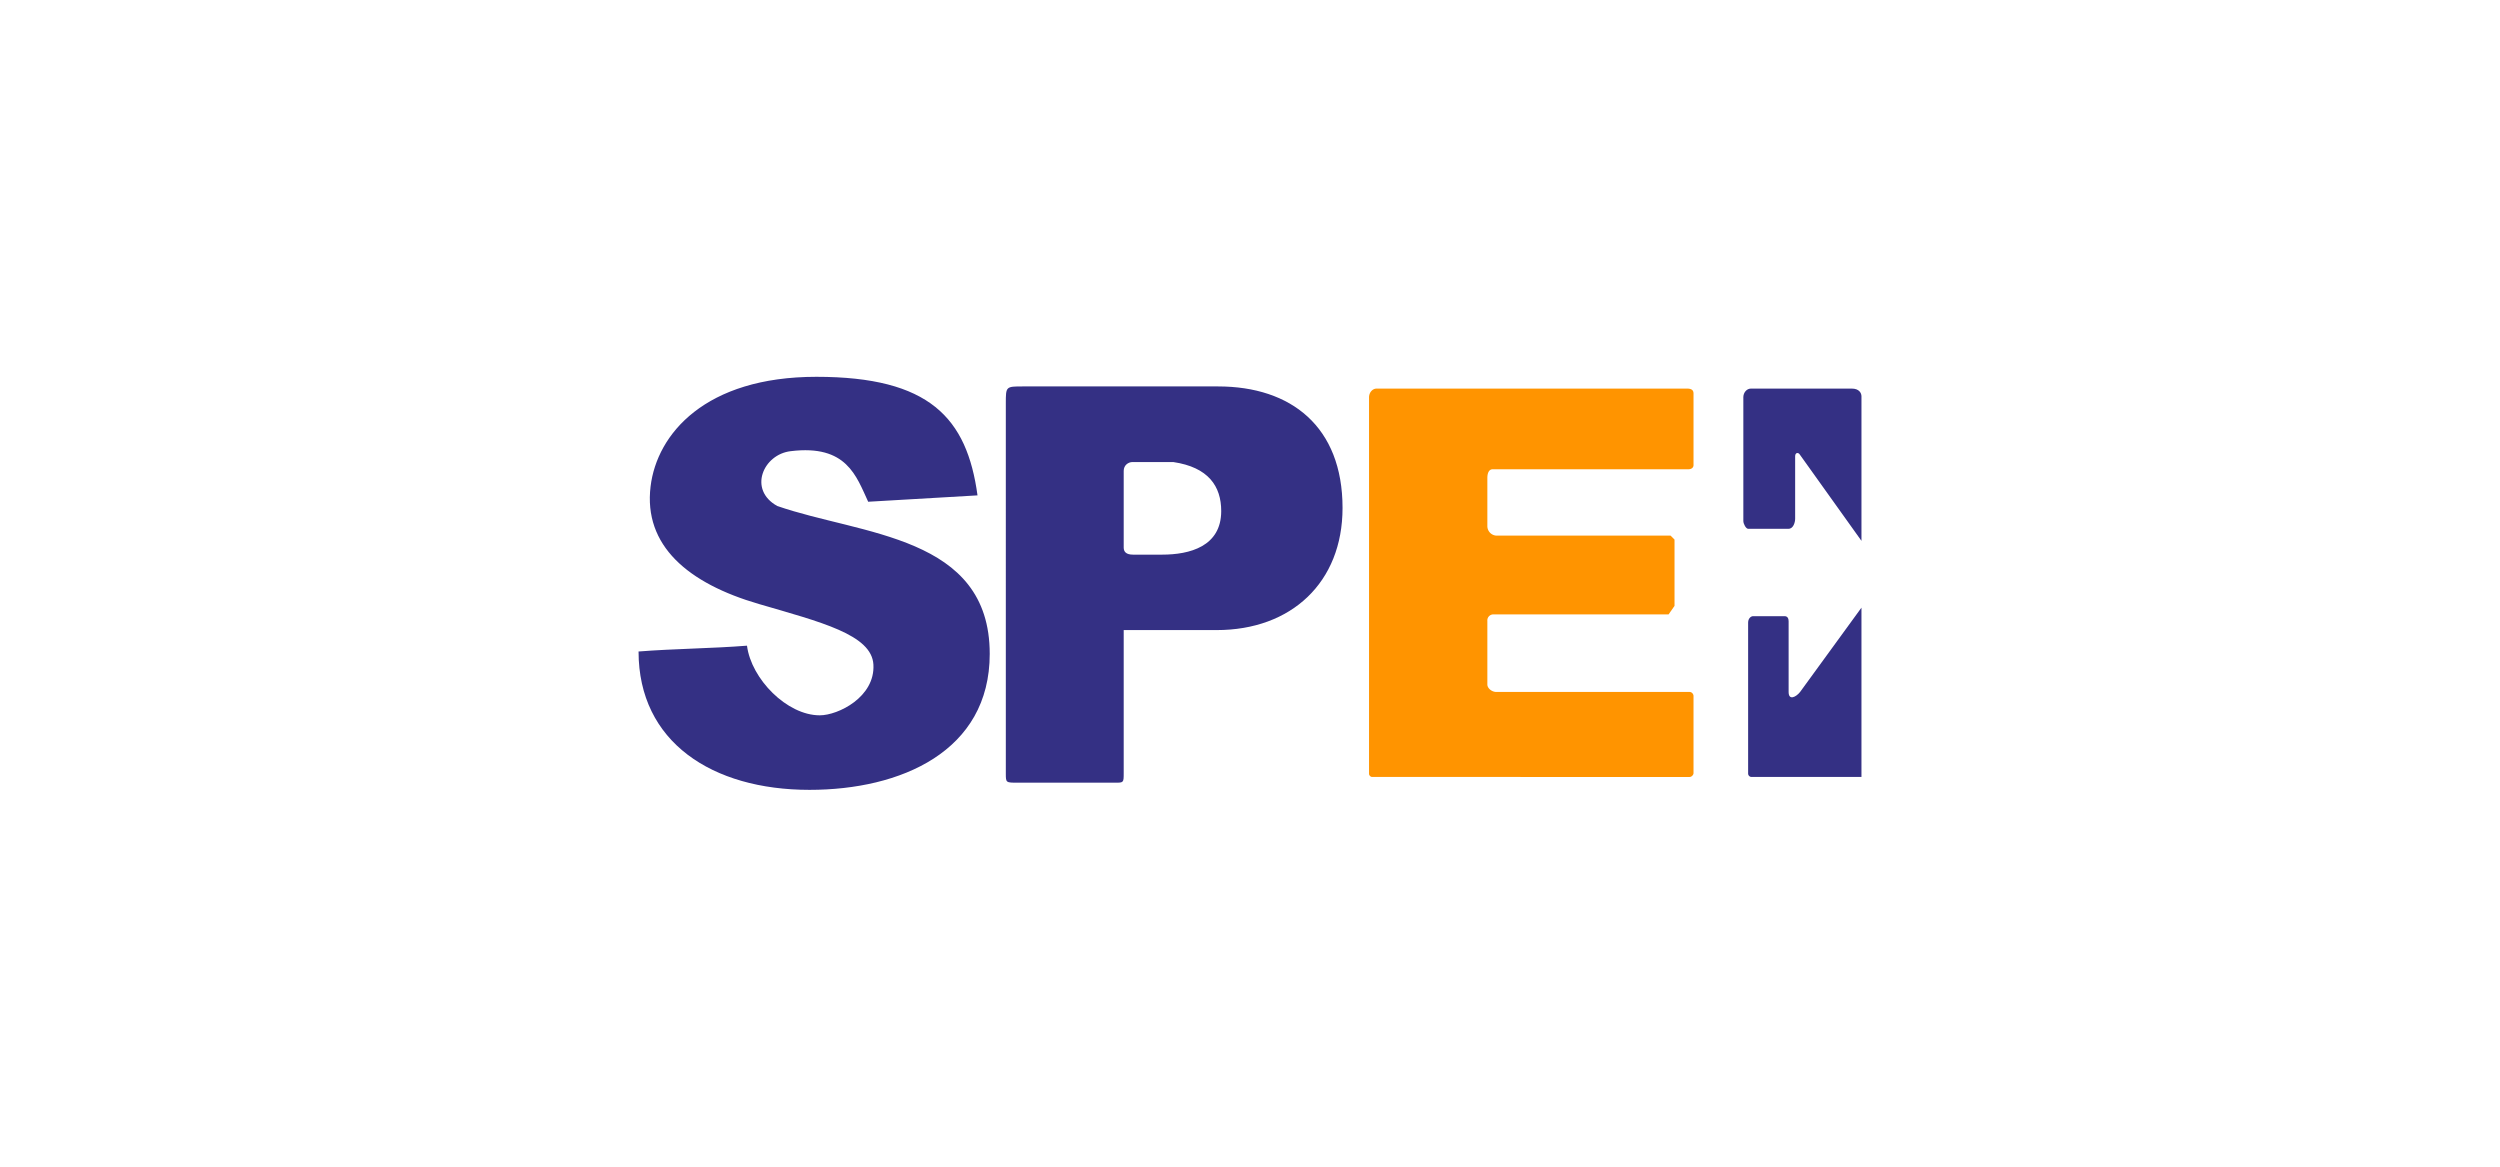
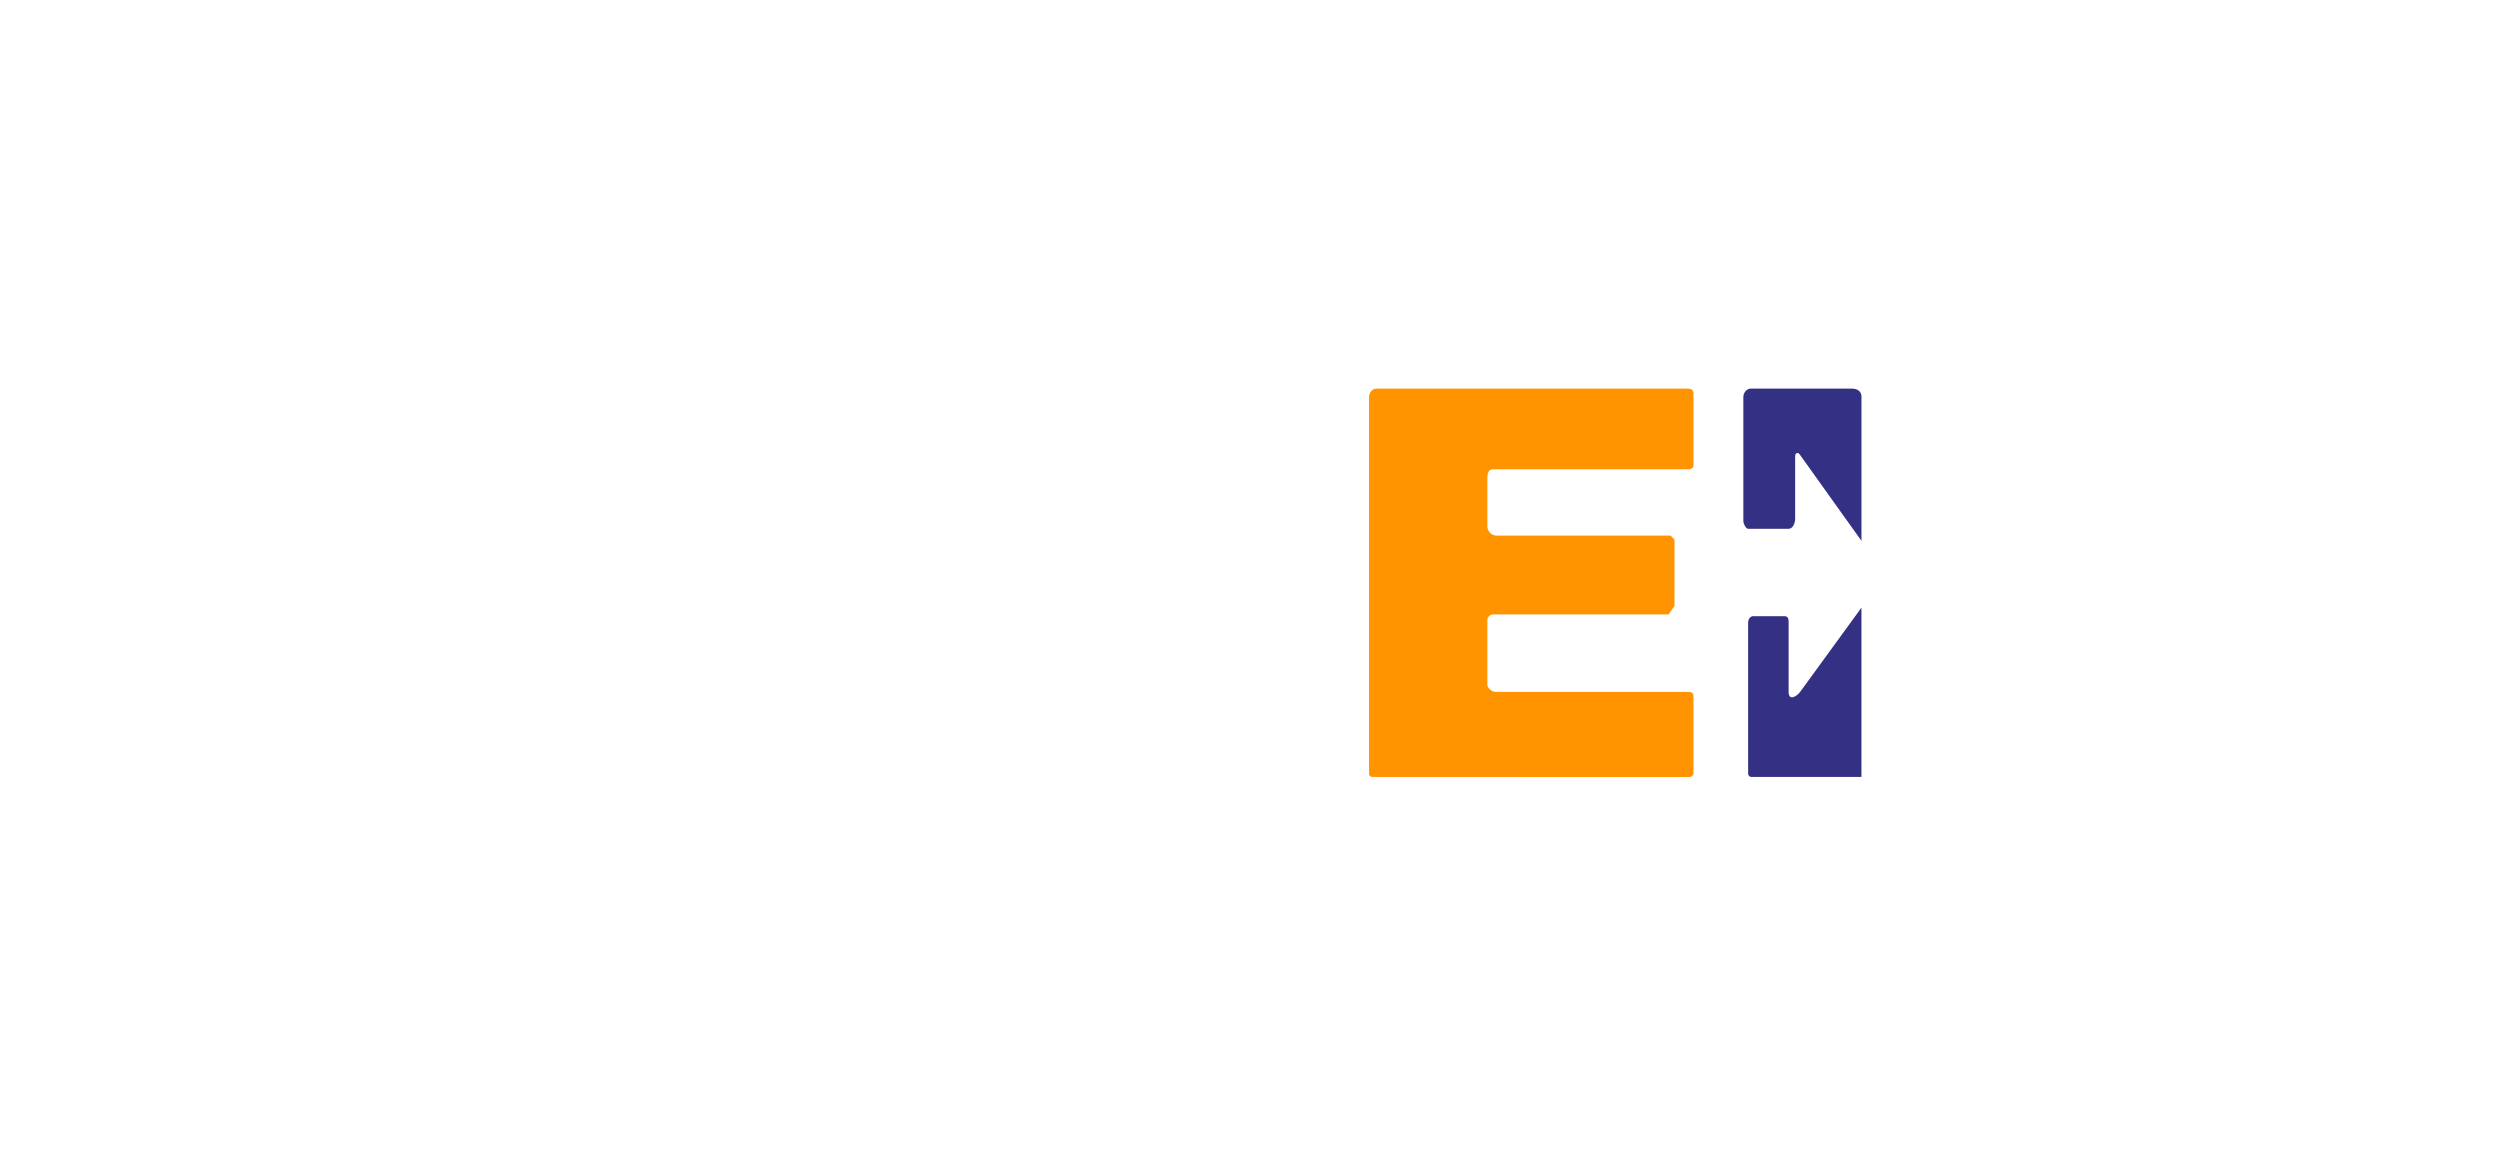
<svg xmlns="http://www.w3.org/2000/svg" width="150" height="70" viewBox="0 0 141.37 65.969" shape-rendering="geometricPrecision" image-rendering="optimizeQuality" fill-rule="evenodd">
-   <path d="M49.094 28.371l6.182-.36c-.597-4.383-2.713-6.705-9.113-6.705-6.285 0-9.014 3.231-9.374 6.199-.406 3.34 2.108 5.48 6.128 6.649 3.473 1.017 6.382 1.724 6.473 3.429.098 1.834-1.997 2.865-3.035 2.865-1.855 0-3.873-2.055-4.114-3.938-2.018.16-4.114.169-6.132.329 0 5.115 4.157 7.824 9.669 7.824 5.14 0 10.189-2.161 10.189-7.689 0-6.712-7.262-6.71-12.015-8.363-1.662-.917-.796-2.925.769-3.101 3.158-.384 3.7 1.413 4.373 2.861zm19.788-6.521c4.119 0 7.036 2.269 7.036 6.87 0 4.217-2.902 6.908-7.114 6.908h-5.261v8.075c0 .555 0 .555-.49.555h-5.489c-.687 0-.687 0-.687-.516V22.808c0-.958 0-.958.964-.958h11.041zm-4.81 9.512c-.389 0-.529-.16-.529-.401v-4.338c0-.318.26-.497.497-.497h2.306c1.985.293 2.711 1.368 2.711 2.771 0 2.006-1.788 2.465-3.342 2.465h-1.643z" fill="#343084" />
  <path d="M77.416 22.469c0-.281.202-.496.424-.496h17.496c.387-.017.429.142.429.292v3.998c.018.186-.135.27-.271.27H84.415c-.231 0-.308.238-.308.497v2.7a.54.54 0 0 0 .558.557h9.802l.224.224v3.749l-.336.482h-9.878a.34.34 0 0 0-.37.37v3.596c0 .198.237.419.513.419h10.921c.144 0 .224.137.224.224v4.367c0 .103-.117.216-.215.216H77.595c-.095 0-.179-.095-.179-.179V22.469z" fill="#ff9400" />
  <path d="M105.262 34.36v9.574h-6.23c-.096 0-.179-.095-.179-.179v-8.553c0-.229.158-.36.276-.36h1.789c.179 0 .225.153.225.288v3.997c0 .505.423.287.649 0l3.47-4.767zm-6.681-11.891c0-.281.201-.496.424-.496h5.719c.396 0 .538.243.538.434v8.175l-3.502-4.9c-.076-.106-.248-.1-.248.12v3.529c0 .197-.098.57-.378.57h-.035 0-.036-.001-.034-.002-.034-.003-.033-.004-.031-.007-.029-.009-.027-.011-.024-.015-.021-.018-.018-.021-.014-.025-.011-.029-.007-.033-.002-.036-.002-.034-.006-.029-.012-.024-.017-.018-.022-.014-.028-.008-.033-.003-.035-.003-.033-.009-.026-.015-.021-.021-.015-.027-.008-.033-.003-.036-.003-.032-.011-.025-.017-.018-.023-.013-.029-.007-.036 0-.035-.006-.03-.012-.023-.019-.017-.025-.011-.031-.004-.036-.002-.034-.008-.027-.014-.022-.02-.015-.026-.01-.031-.005-.036 0-.035-.006-.03-.011-.025-.016-.019-.021-.015-.025-.01-.03-.006-.034-.002-.035-.002-.034-.005-.031-.008-.027-.012-.024c-.124 0-.272-.281-.272-.441v-6.991z" fill="#343084" />
</svg>